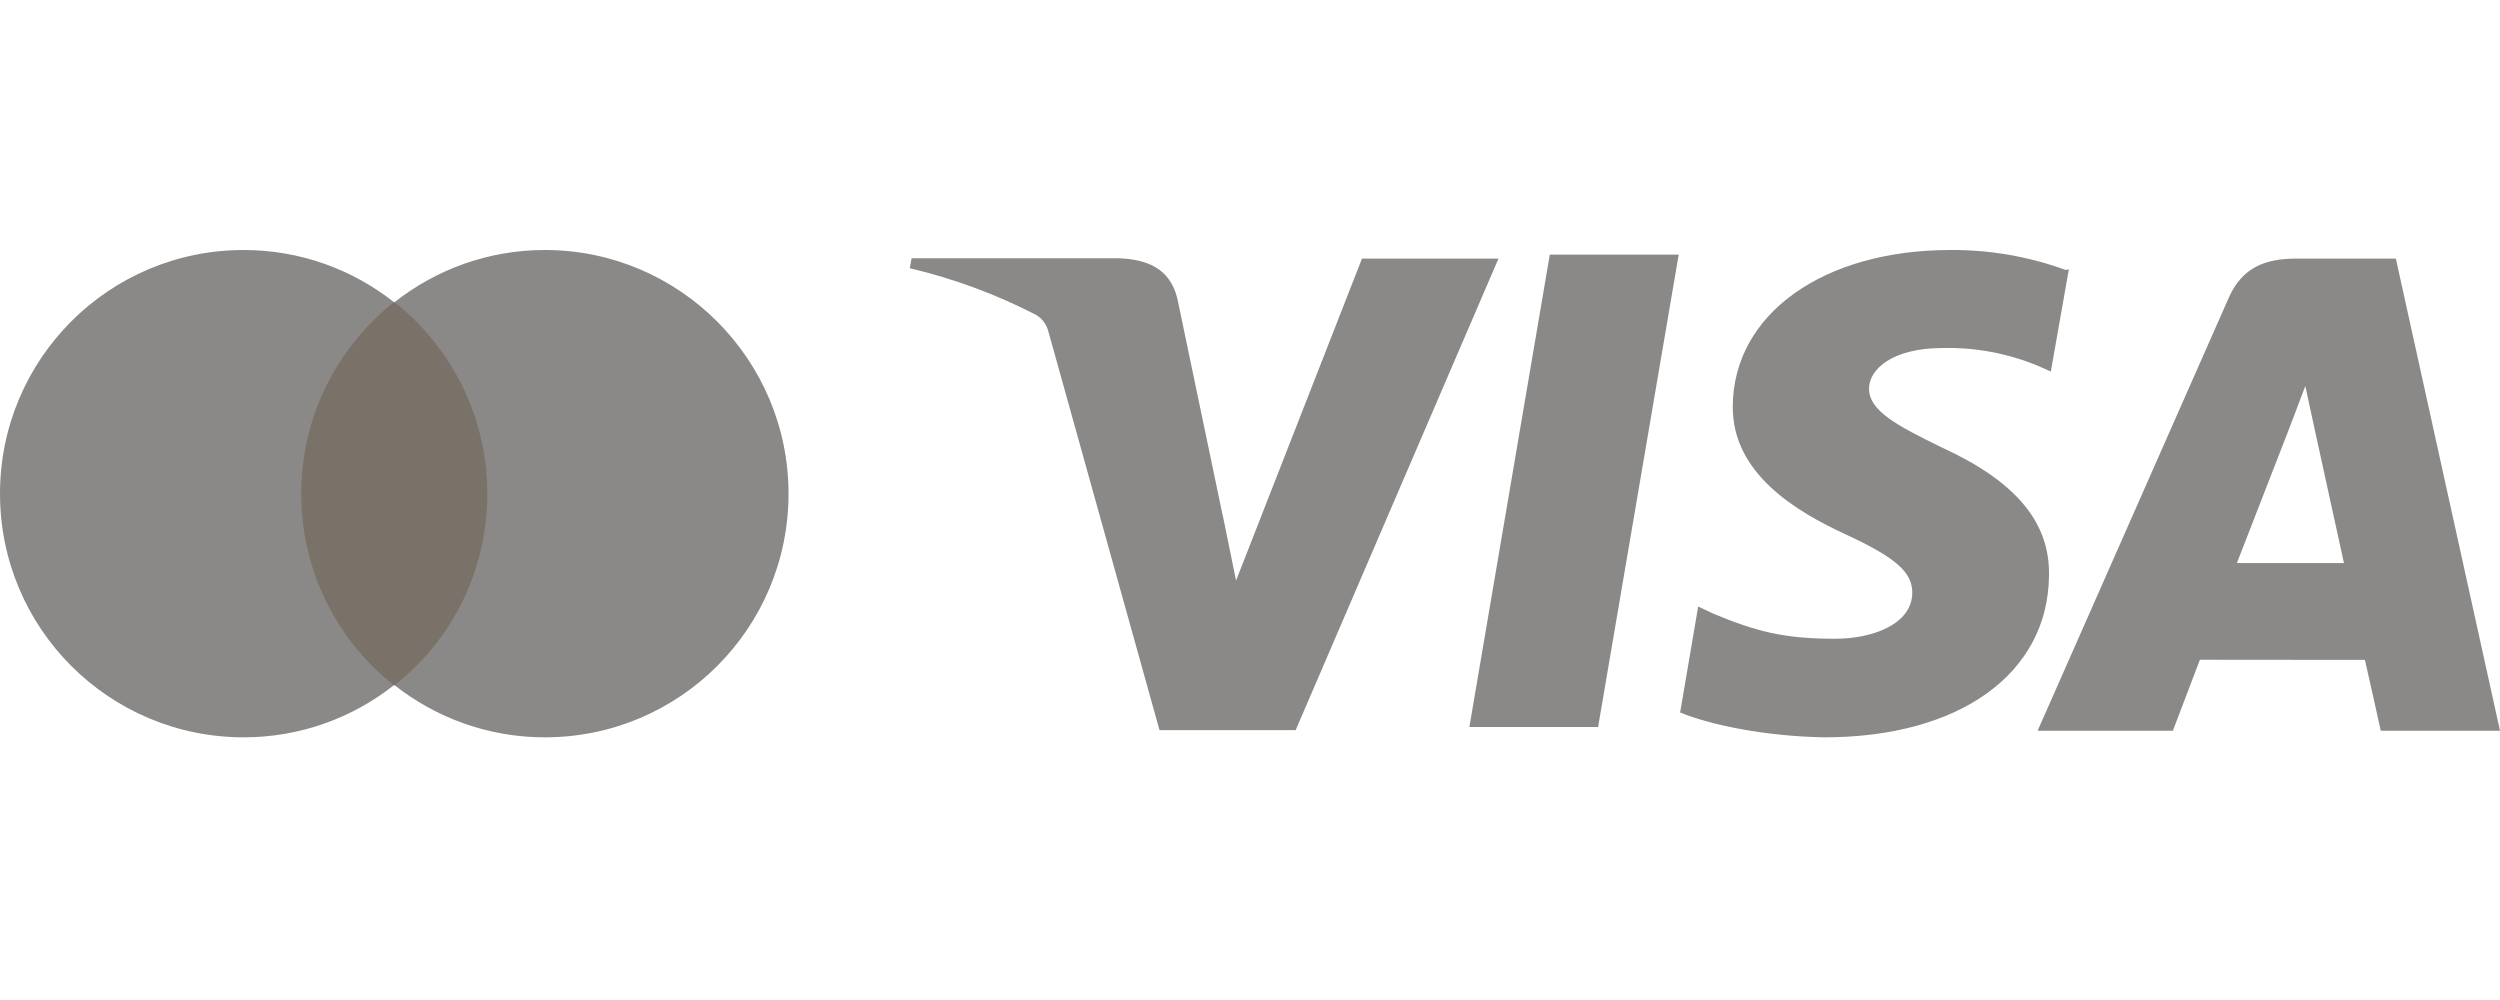
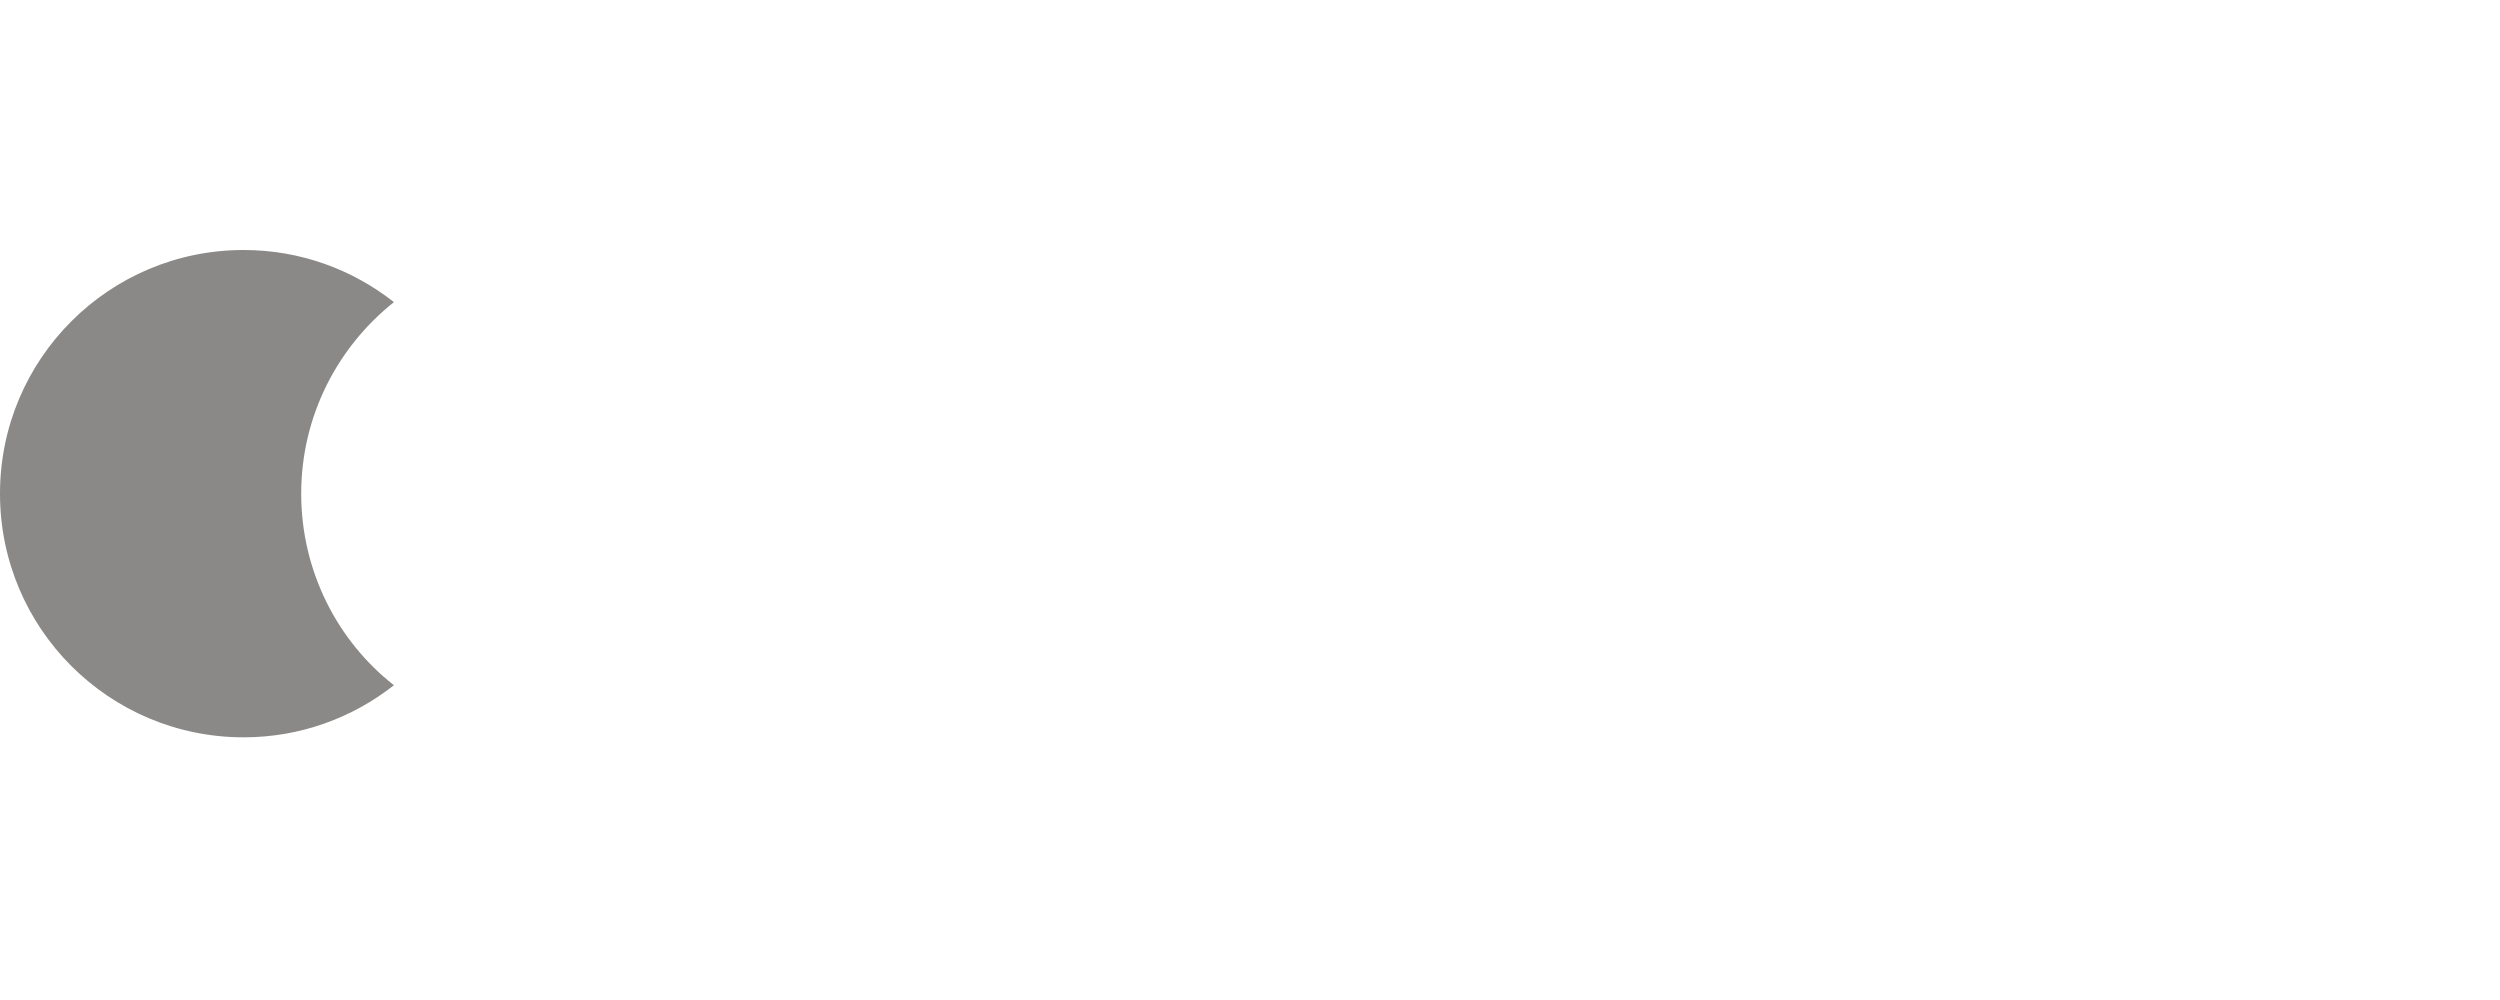
<svg xmlns="http://www.w3.org/2000/svg" width="100" height="40" viewBox="0 0 100 40" fill="none">
-   <path d="M82.631 10.799C81.153 10.26 79.59 9.99 78.017 10C72.929 10 69.336 12.563 69.311 16.242C69.279 18.945 71.864 20.469 73.82 21.372C75.826 22.3 76.497 22.885 76.491 23.715C76.478 24.978 74.888 25.55 73.409 25.55C71.377 25.55 70.268 25.267 68.56 24.558L67.927 24.262L67.205 28.498C68.442 29.013 70.671 29.455 72.974 29.493C78.383 29.493 81.919 26.946 81.96 23.032C82.005 20.872 80.606 19.241 77.661 17.893C75.871 17.018 74.761 16.433 74.761 15.546C74.761 14.761 75.712 13.921 77.699 13.921C79.022 13.889 80.336 14.137 81.556 14.649L82.033 14.862L82.755 10.77L82.631 10.799ZM95.834 10.344H91.859C90.622 10.344 89.691 10.684 89.15 11.911L81.505 29.229H86.915L87.996 26.39L94.597 26.396C94.753 27.061 95.23 29.229 95.23 29.229H100L95.834 10.344ZM61.993 10.185H67.148L63.924 29.08H58.775L61.993 10.178V10.185ZM48.908 20.599L49.442 23.223L54.479 10.344H59.939L51.827 29.204H46.38L41.928 13.234C41.856 12.971 41.687 12.745 41.454 12.601C39.85 11.773 38.15 11.144 36.392 10.729L36.462 10.331H44.758C45.884 10.376 46.79 10.729 47.092 11.931L48.905 20.608V20.599H48.908ZM89.474 22.526L91.529 17.241C91.503 17.298 91.952 16.15 92.212 15.441L92.565 17.073L93.758 22.523H89.471V22.526H89.474Z" fill="#8B8987" />
-   <path d="M11.506 12.085H20.035V27.409H11.506V12.085Z" fill="#7A7269" />
  <path d="M12.048 19.747C12.048 16.633 13.51 13.872 15.757 12.085C14.106 10.785 12.021 10 9.747 10C4.359 10 0 14.359 0 19.747C0 25.134 4.359 29.493 9.747 29.493C12.021 29.493 14.105 28.708 15.757 27.409C13.51 25.649 12.048 22.86 12.048 19.747Z" fill="#8B8987" />
-   <path d="M31.541 19.747C31.541 25.134 27.182 29.493 21.794 29.493C19.52 29.493 17.436 28.708 15.784 27.409C18.058 25.622 19.493 22.86 19.493 19.747C19.493 16.633 18.031 13.872 15.784 12.085C17.436 10.785 19.52 10 21.794 10C27.182 10 31.541 14.386 31.541 19.747H31.541Z" fill="#8B8987" />
</svg>